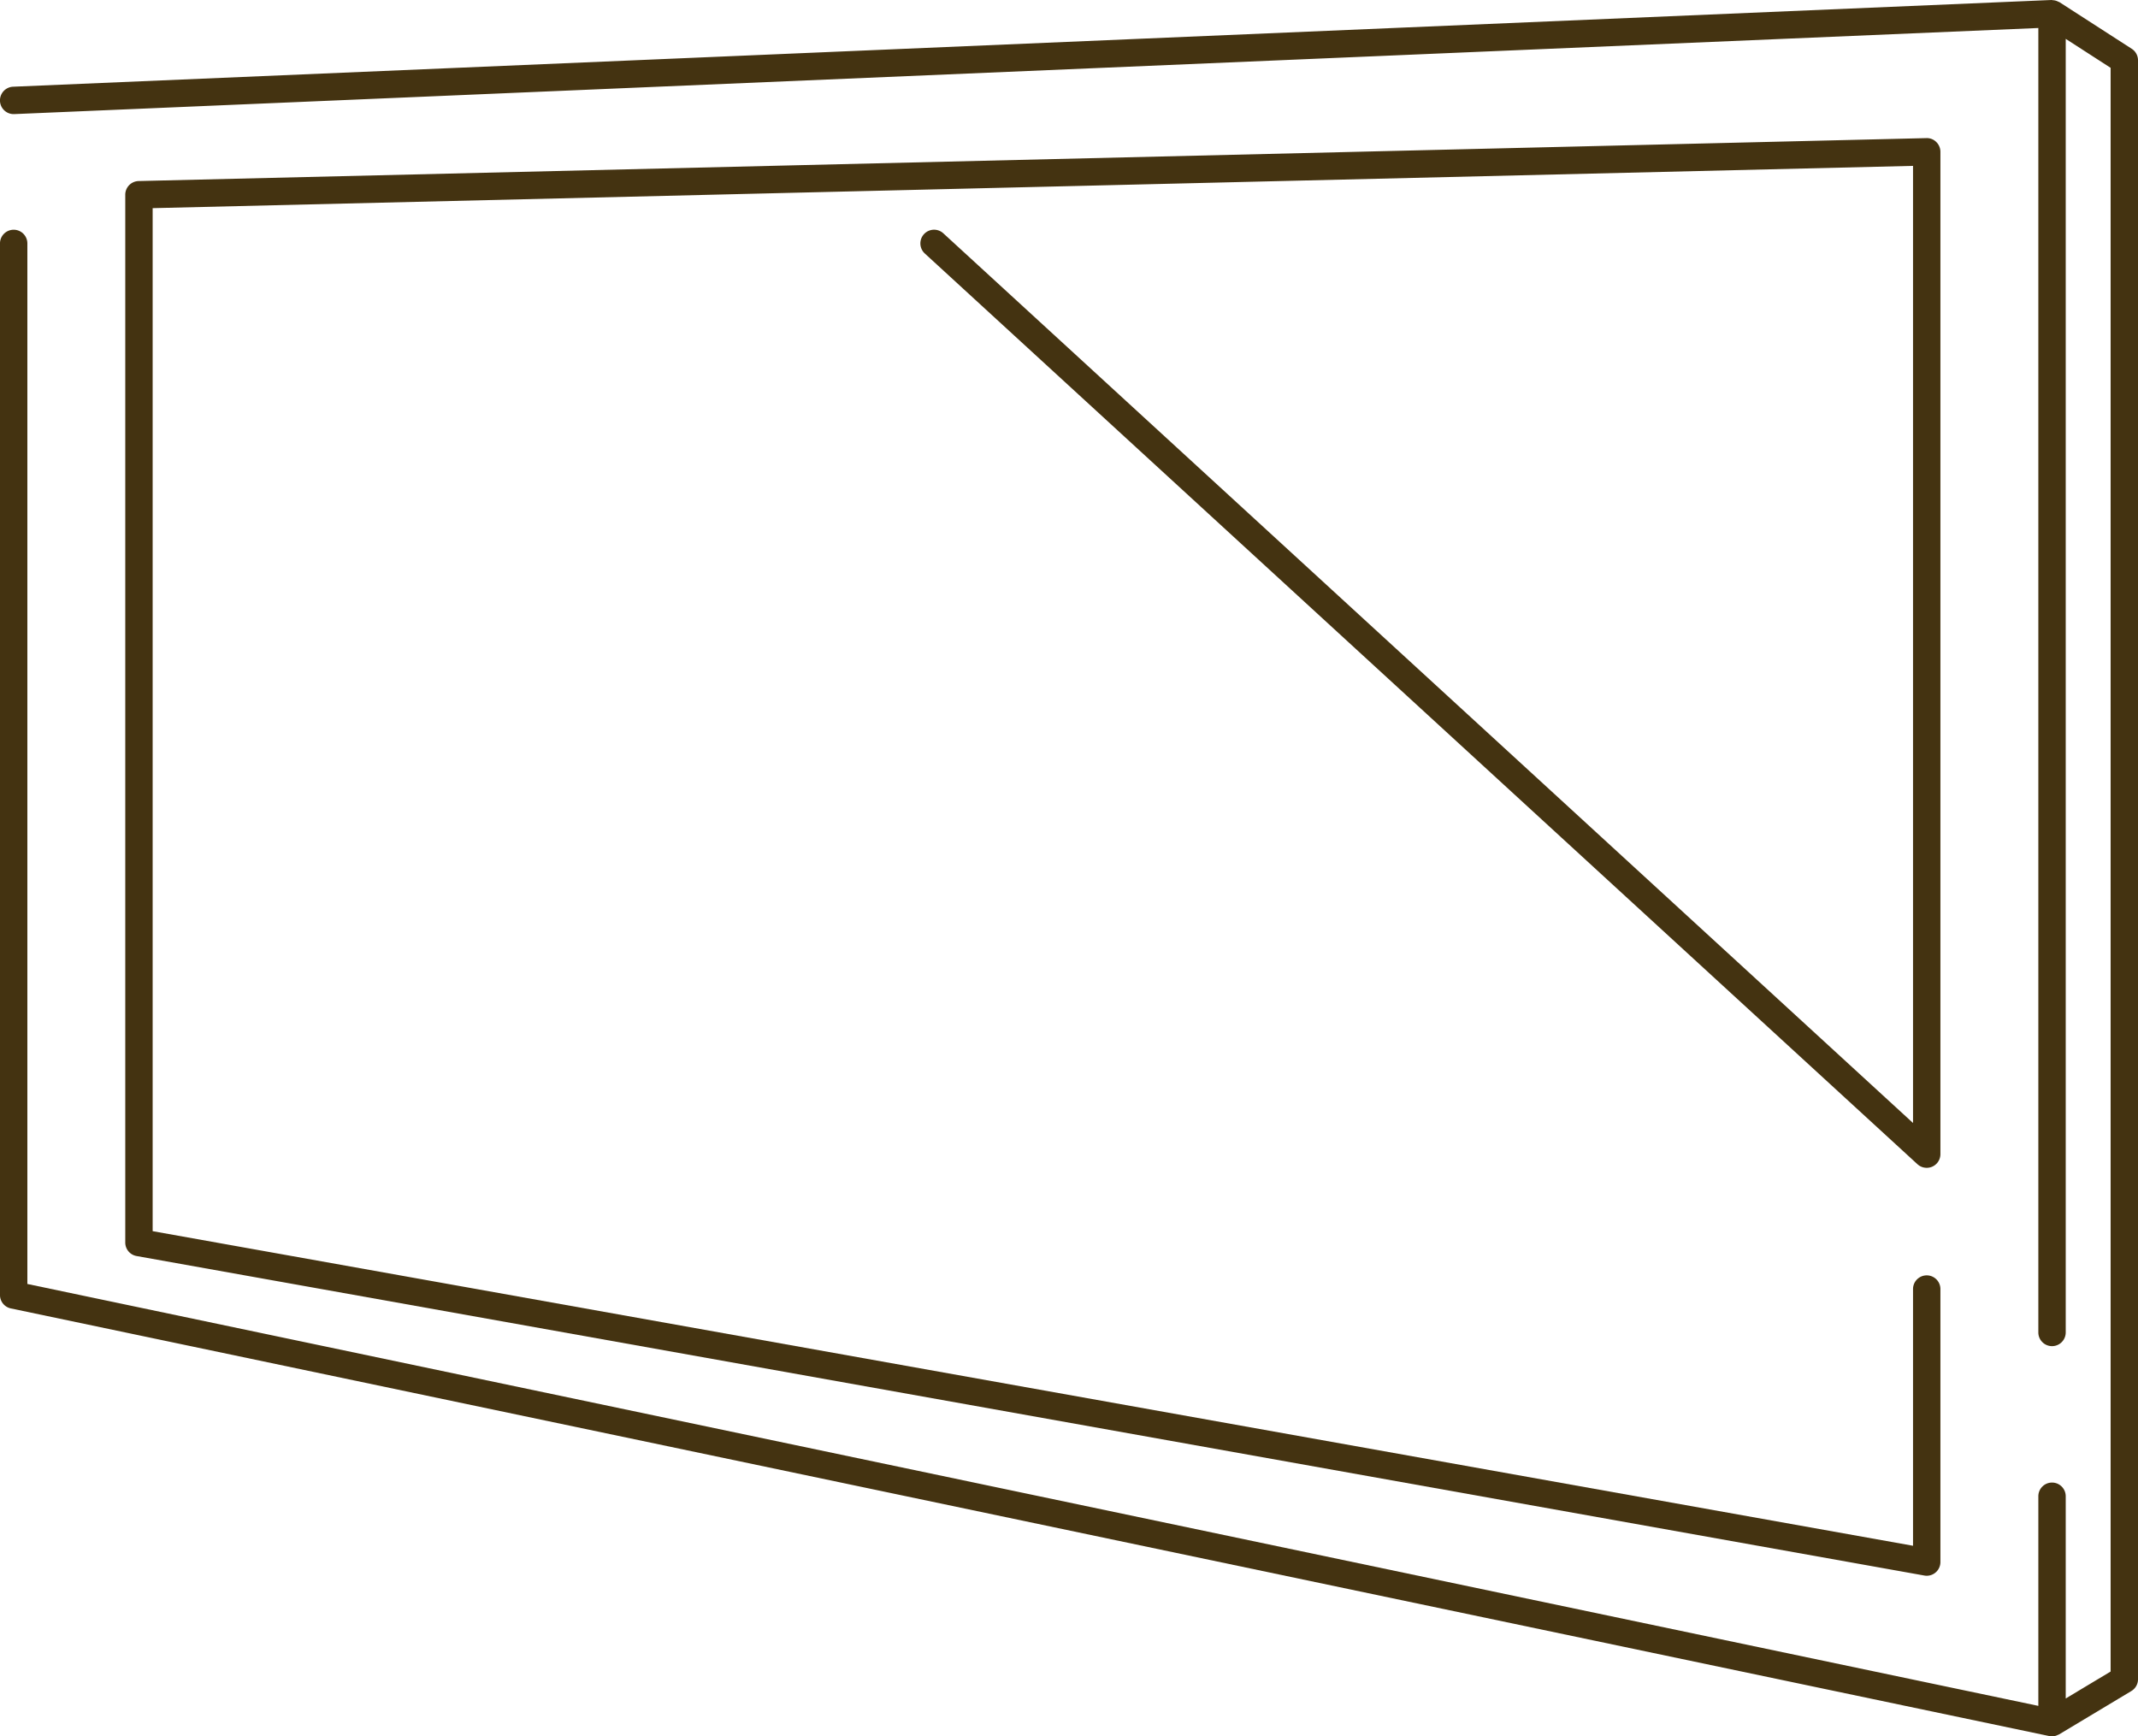
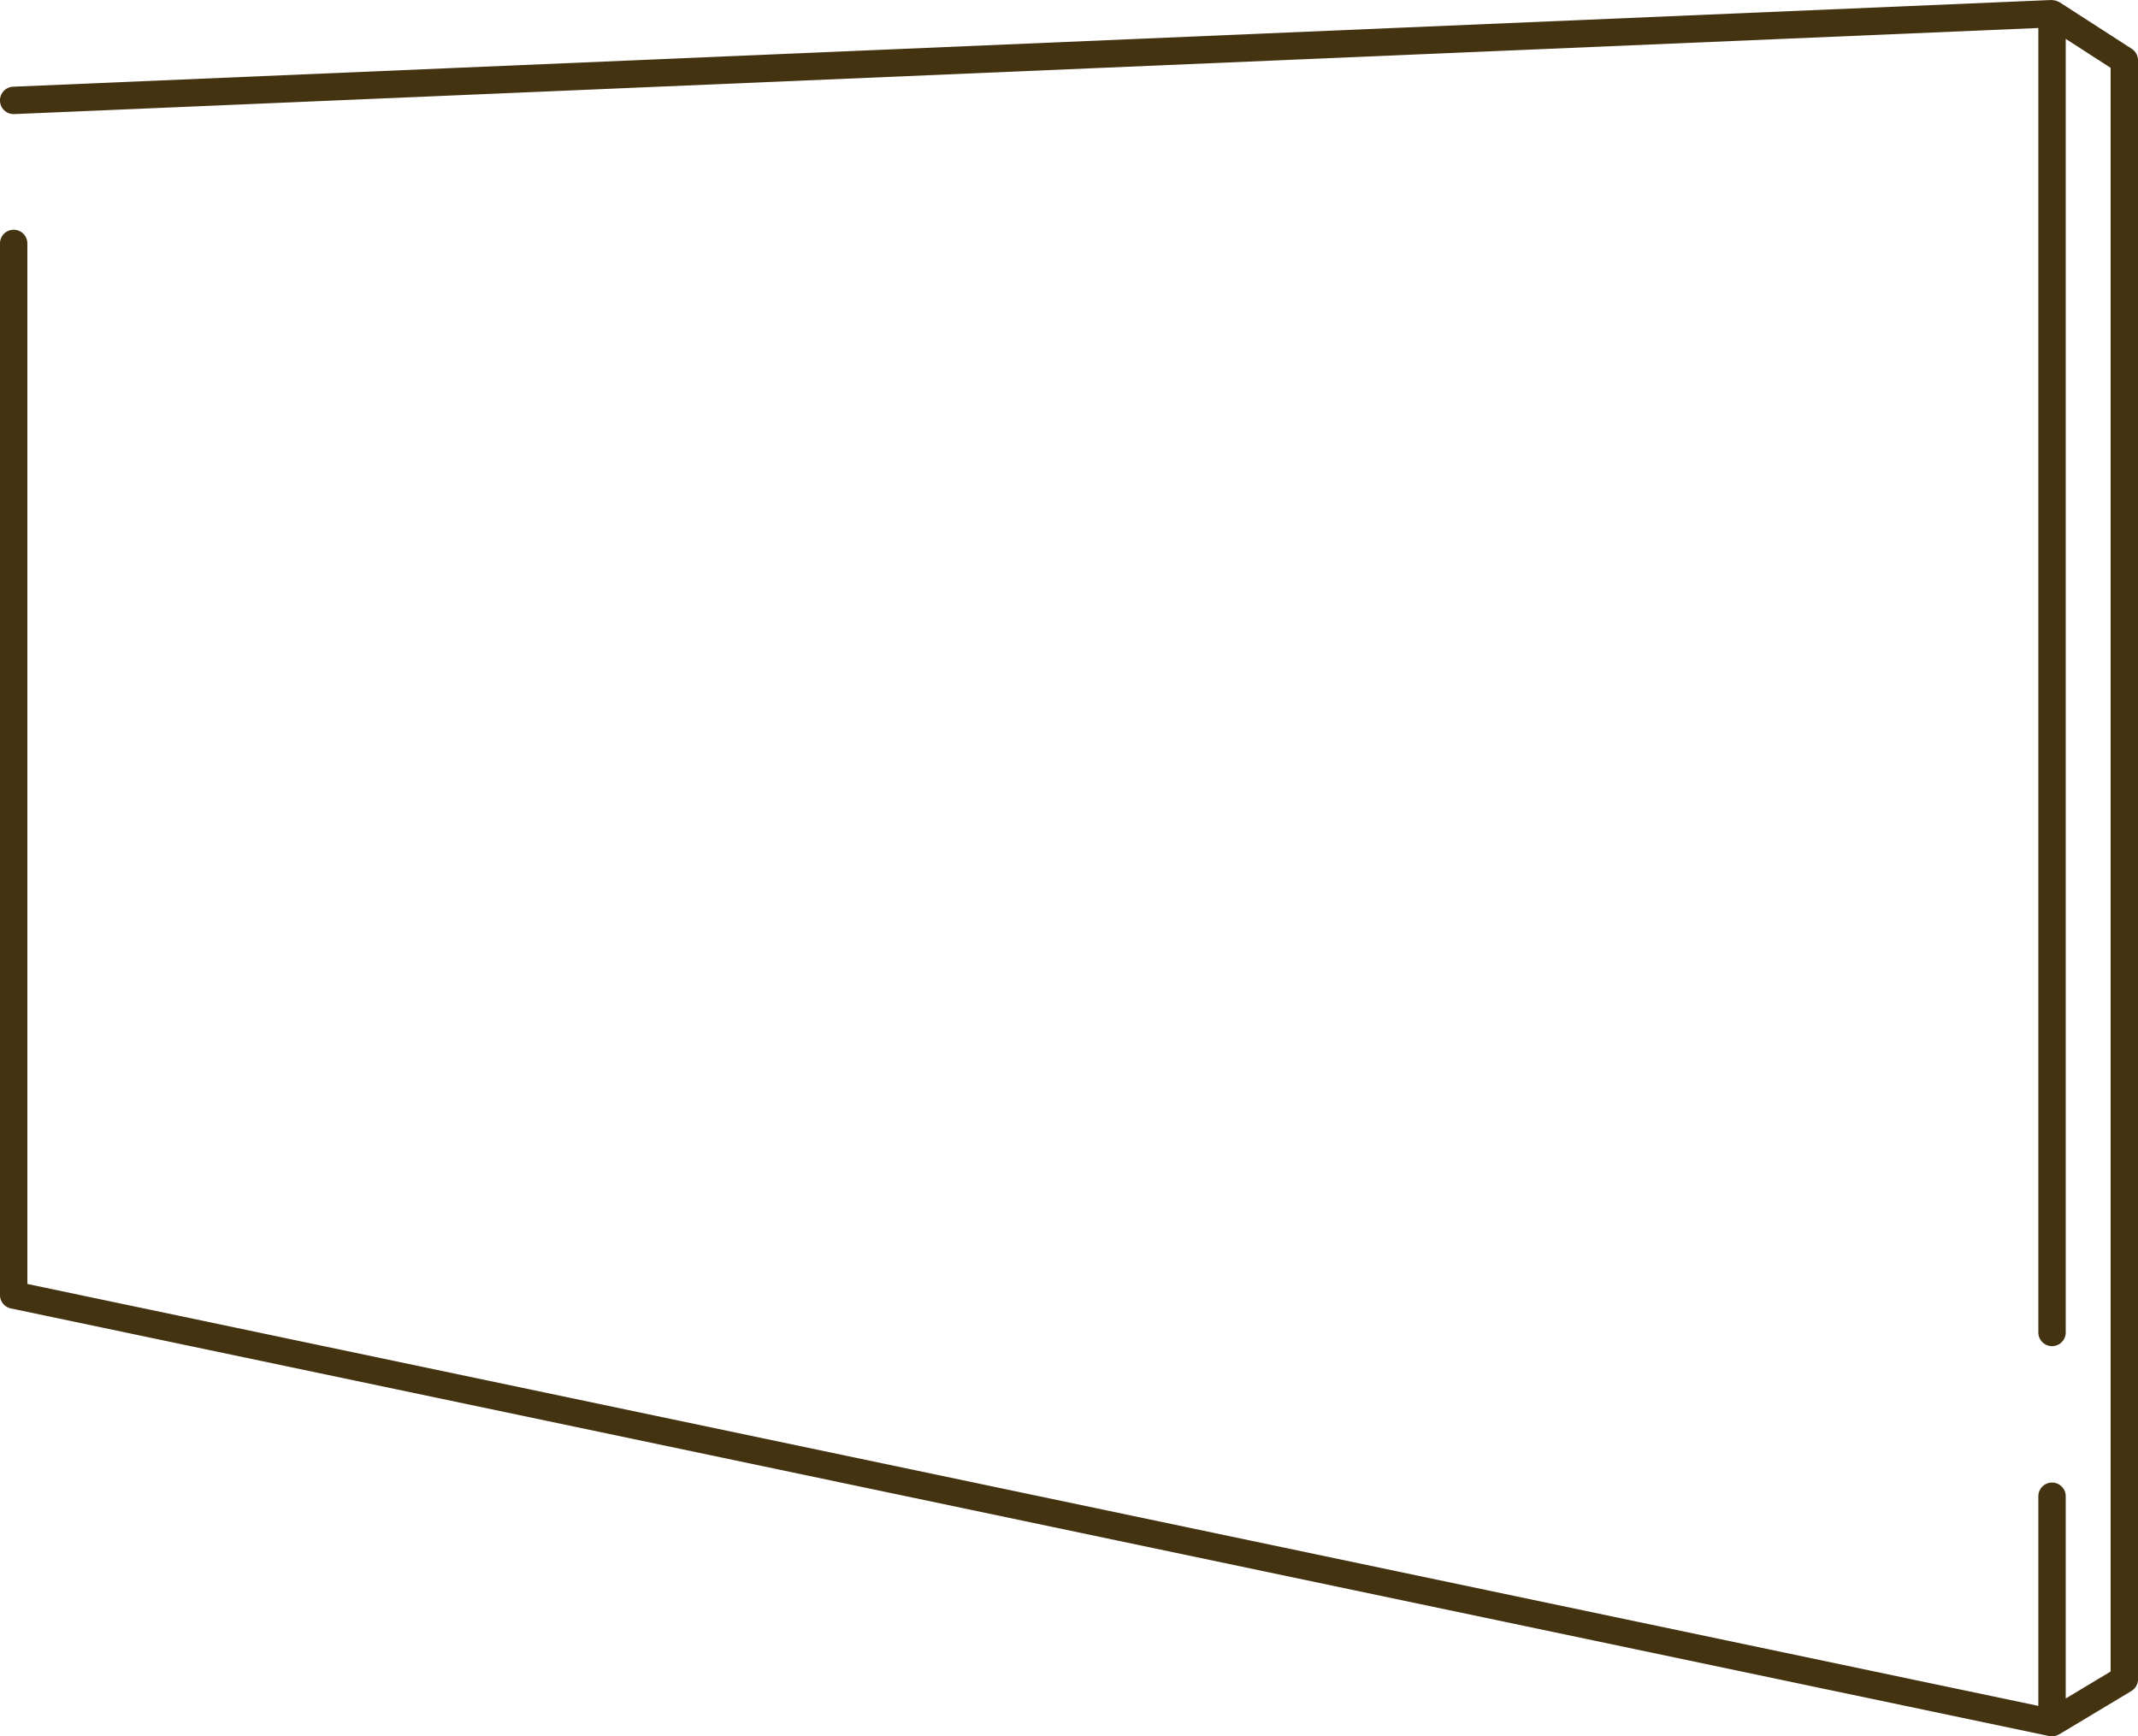
<svg xmlns="http://www.w3.org/2000/svg" width="124.922" height="101.461">
  <g data-name="グループ 3379" fill="#431">
-     <path data-name="パス 14744" d="M55.118 13.633a.8.8 0 00-1.082 1.179l58 53.215a.8.8 0 001.341-.59V8.87a.8.8 0 00-.241-.572.773.773 0 00-.578-.228L8.1 10.579a.8.8 0 00-.781.8v61.225a.8.8 0 00.66.787L112.437 92.06a.727.727 0 00.14.013.8.8 0 00.8-.8V75.321a.8.8 0 10-1.6 0v15L8.919 71.938V12.163l102.858-2.471v55.926z" />
    <path data-name="パス 14745" d="M124.556 2.851L120.333.127a.657.657 0 00-.069-.027.706.706 0 00-.161-.064.752.752 0 00-.156-.024.721.721 0 00-.082-.012L.765 5.067a.8.8 0 10.068 1.6l118.266-5.031v76.221a.8.8 0 101.6 0V2.27l2.623 1.693V97.67l-2.623 1.574V87.428a.8.8 0 10-1.6 0v12.248L1.599 75.024v-60.8a.8.8 0 10-1.6 0V75.67a.8.8 0 00.636.783l119.1 24.987a.837.837 0 00.165.017.8.8 0 00.24-.041c.027-.009.05-.022.076-.033a.969.969 0 00.095-.04l4.222-2.534a.8.8 0 00.389-.685v-94.6a.8.8 0 00-.366-.673z" />
  </g>
</svg>